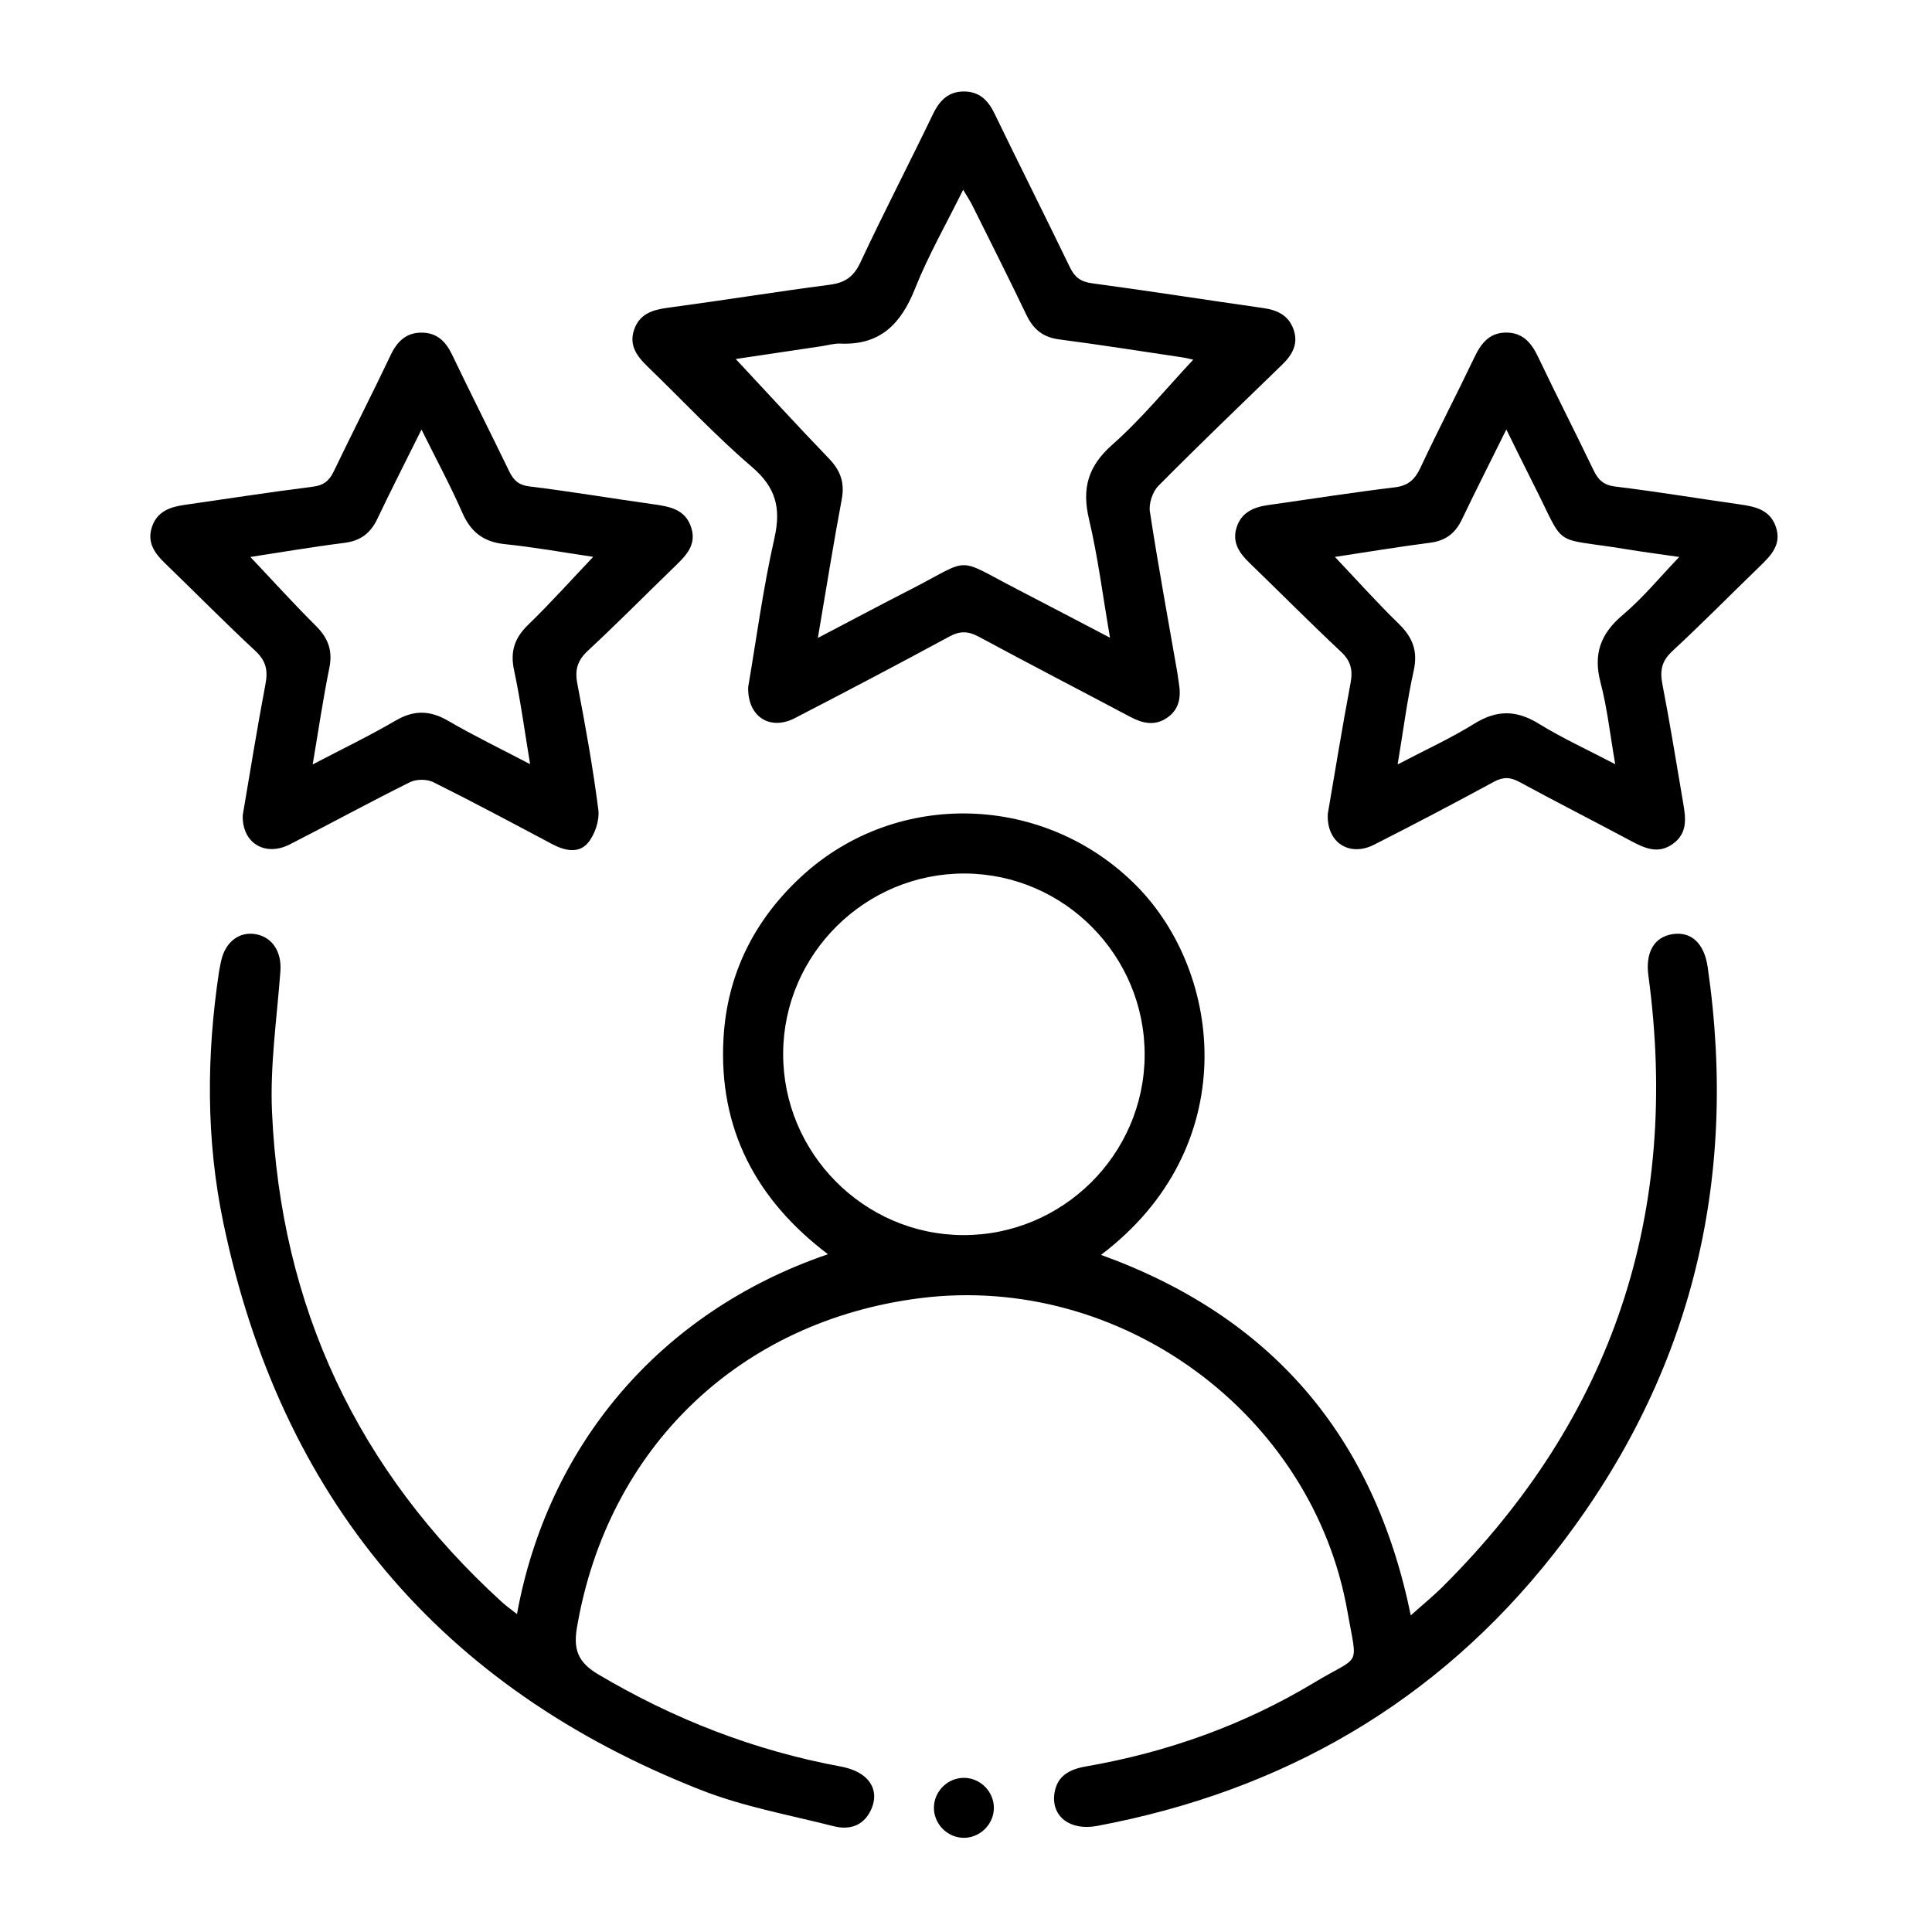
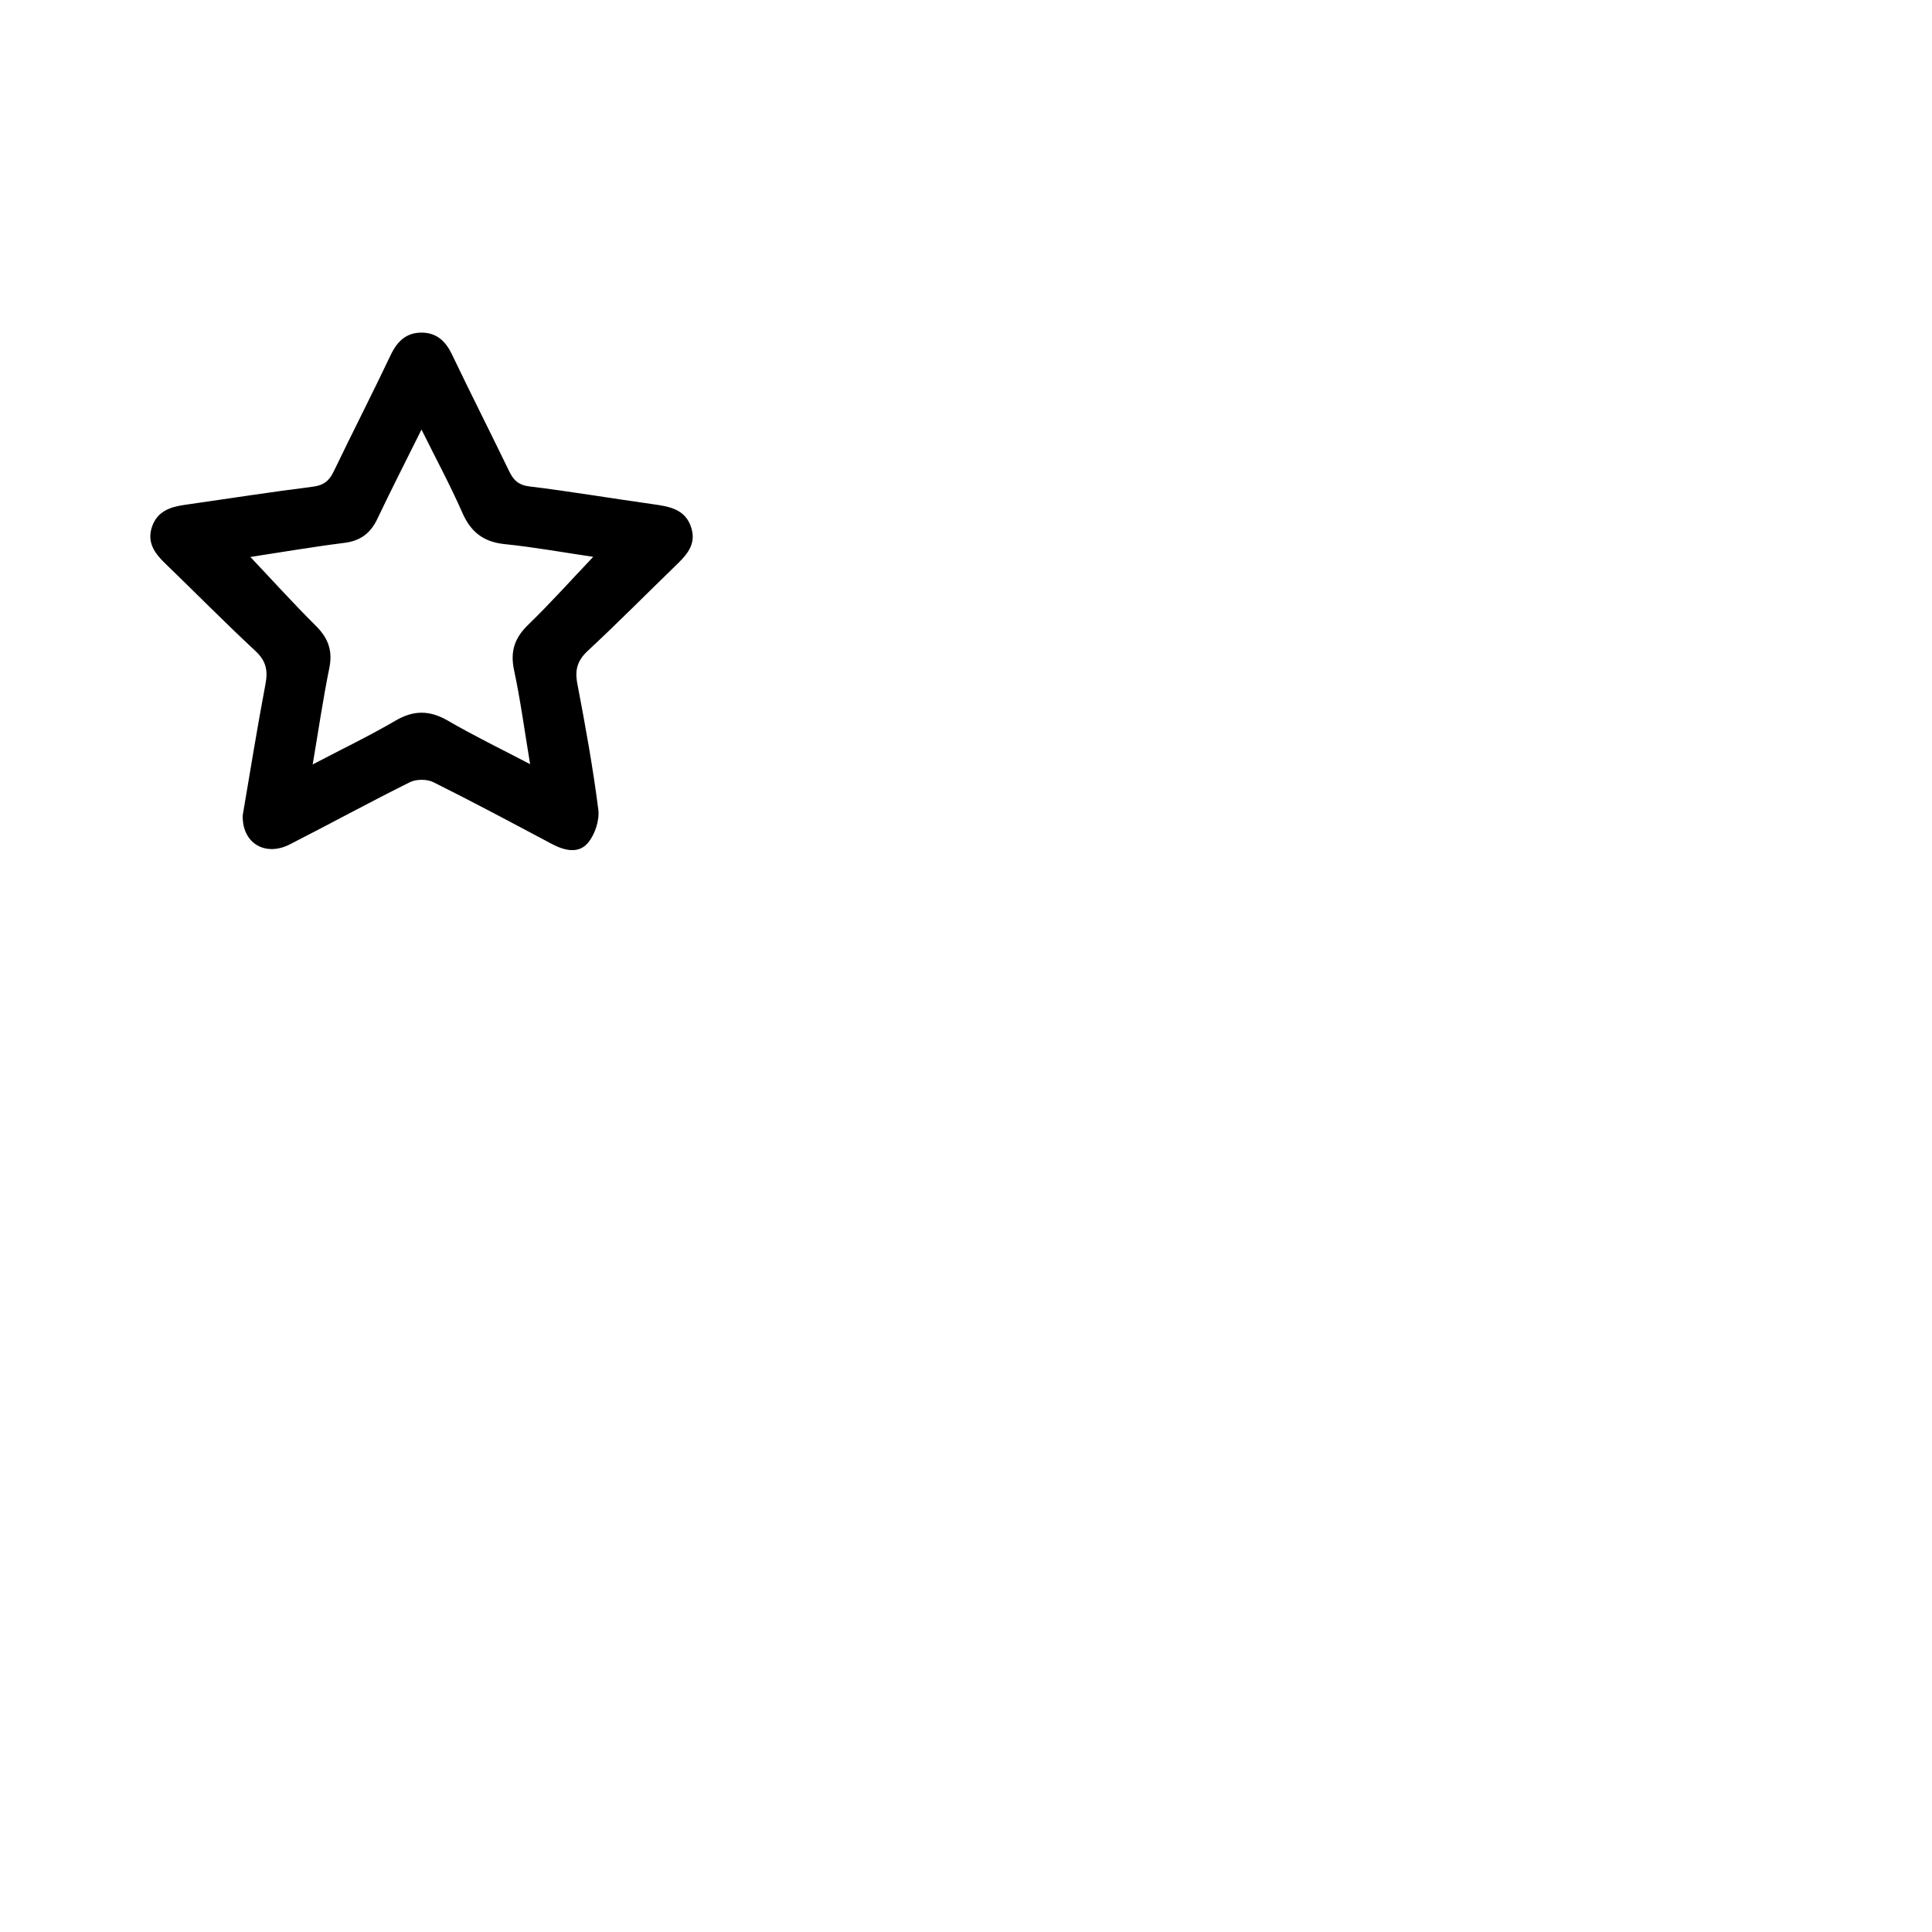
<svg xmlns="http://www.w3.org/2000/svg" id="Layer_5" data-name="Layer 5" viewBox="0 0 2000 2000">
  <defs>
    <style>
      .cls-1 {
        stroke-width: 0px;
      }
    </style>
  </defs>
-   <path class="cls-1" d="m535.18,1670.84c31.44-172.51,145.88-312.29,321.93-372.47-74.65-56.45-113.36-130.12-108.15-223.46,3.71-66.52,31.95-122.72,80.86-167.76,98.92-91.09,252.61-85.45,346.86,10.01,89.94,91.09,109.36,271.39-36.94,381.88,176.08,63.6,282.55,186.94,320.7,373.19,11.75-10.53,23.06-19.77,33.37-30.03,175.98-175.3,245.79-386.42,212.62-632.12-3.26-24.11,5.75-40.01,24.93-43.06,18.88-3,32.76,8.94,36.39,33.9,32.73,224.99-18.66,428.82-159.31,607.59-121.02,153.83-280.8,245.74-472.91,281.71-27.74,5.19-47.32-9.83-44.03-33.43,2.59-18.56,15.87-25.25,32.56-28.16,83.98-14.61,163.25-42.76,236.23-86.73,49.07-29.57,45.04-14.04,34.63-73.41-35.97-205.21-235.09-350.8-442.27-324.67-187.1,23.6-323.62,154.93-355.38,340.87-3.82,22.38.72,35.98,21.76,48.46,78.49,46.55,161.83,79.02,251.53,95.58,8.59,1.59,17.97,4.95,24.45,10.46,10.95,9.31,12.66,22.41,6.09,35.49-8.01,15.95-22.38,19.79-38.07,15.81-45.84-11.65-93.06-20.13-136.83-37.27-270.85-106.07-435.7-303.21-495.05-587.63-17.93-85.9-17.5-173.03-4.38-259.92.58-3.85,1.43-7.67,2.28-11.47,4.34-19.37,19.05-30.35,36.18-27.05,17.18,3.31,26.47,18.71,25.04,38.17-3.58,48.52-10.84,97.29-8.7,145.61,8.93,201.76,88.59,371.45,238.22,507.72,4.63,4.21,9.81,7.82,15.35,12.2Zm461.65-392.27c103,.46,187.66-83.32,188.11-186.16.45-103.06-83.25-187.69-186.09-188.15-102.97-.46-187.68,83.35-188.13,186.12-.45,102.98,83.35,187.73,186.1,188.19Z" />
-   <path class="cls-1" d="m774.55,711.05c8.35-48.83,15.32-101.75,27.06-153.59,7.09-31.29,1.79-52.69-23.23-74.12-37.93-32.48-72.15-69.27-108.15-104.03-10.85-10.48-19.19-21.75-13.9-37.68,5.49-16.53,18.86-20.88,34.9-23.03,55.97-7.49,111.74-16.48,167.72-23.84,15.66-2.06,24.7-8.08,31.66-22.94,24.22-51.7,50.52-102.42,75.31-153.86,6.91-14.34,16.31-23.48,32.52-23.25,15.33.22,24.42,9.05,30.98,22.63,25.71,53.16,52.32,105.89,78,159.07,5,10.35,10.98,15.23,22.91,16.83,59.18,7.92,118.18,17.26,177.3,25.64,14.68,2.08,26.28,7.51,31.45,22.14,5.28,14.95-1.33,26.34-11.79,36.49-42.9,41.64-86.08,82.99-128.14,125.47-6.02,6.08-10.06,18.31-8.77,26.73,8.54,55.81,18.8,111.36,28.47,167,.56,3.2.83,6.44,1.39,9.64,2.47,14.3,1.15,27.52-11.88,36.57-12.86,8.93-25.57,5.95-38.48-.91-52.16-27.69-104.64-54.79-156.6-82.85-10.92-5.9-19.38-6.22-30.45-.24-53.08,28.71-106.48,56.84-160.1,84.53-25.53,13.18-49.1-1.32-48.21-32.43Zm460.69-338.73c-1.83-.39-6.69-1.68-11.64-2.42-42.37-6.32-84.68-13.02-127.15-18.55-16.73-2.18-26.77-10.43-33.86-25.23-18.22-38.04-37.21-75.71-56-113.47-2.4-4.82-5.45-9.32-9.53-16.23-17.71,35.88-36.21,68.1-49.78,102.28-14.47,36.44-35.97,58.83-77.32,56.98-6.36-.29-12.83,1.72-19.24,2.67-31.18,4.65-62.36,9.31-89.08,13.29,31.76,34.04,63.68,68.98,96.51,103.07,11.9,12.36,16.46,24.92,13.23,42.12-8.72,46.41-16.13,93.07-24.72,143.54,34.24-17.91,64.93-34.26,95.89-50.1,64.41-32.97,44.87-34.21,110.94,0,30.77,15.93,61.44,32.06,95.58,49.9-7.52-43.66-12.49-83.63-21.72-122.59-7.58-31.98-1.18-54.86,24.13-77.25,30.37-26.86,56.31-58.73,83.77-88Z" />
  <path class="cls-1" d="m251.3,843.8c7.48-43.71,14.83-89.86,23.54-135.75,2.69-14.2.5-24-10.5-34.23-31.85-29.63-62.39-60.67-93.69-90.89-10.93-10.56-18.71-21.84-13.24-37.77,5.44-15.82,18.66-20.36,33.5-22.48,44.31-6.34,88.54-13.26,132.95-18.84,11.23-1.41,16.95-6.1,21.6-15.78,19.39-40.33,39.8-80.17,59.01-120.58,6.85-14.4,16.39-23.4,32.57-23.13,15.32.25,24.41,9.11,30.91,22.71,19.3,40.38,39.57,80.29,59.05,120.58,4.56,9.43,9.7,14.55,21.34,15.96,42.49,5.16,84.73,12.35,127.13,18.28,17.27,2.42,34.16,4.96,40.22,24.69,5.55,18.06-6.08,29.1-17.52,40.19-29.86,28.92-59.08,58.52-89.52,86.8-10.84,10.06-13.77,19.67-11.02,34.06,8.29,43.32,16.17,86.79,21.74,130.51,1.41,11.05-3.48,25.74-10.71,34.37-9.78,11.68-24.5,8.03-37.59,1.07-40.66-21.62-81.27-43.35-122.49-63.86-6.58-3.27-17.59-3.26-24.18,0-41.82,20.76-82.8,43.2-124.4,64.41-25.49,13-49.66-1.27-48.72-30.34Zm72.38-52.45c30.91-16.2,58.96-29.67,85.72-45.33,19.04-11.13,35.6-10.85,54.52.17,26.66,15.53,54.52,28.97,84.85,44.88-5.81-34.88-9.96-66.29-16.59-97.17-4.16-19.39.39-33.37,14.49-47.04,23.1-22.41,44.63-46.44,67.42-70.42-30.27-4.46-60.83-9.99-91.62-13.16-21.93-2.26-35.05-12.43-43.85-32.47-12.33-28.1-26.95-55.19-42.28-86.12-16.61,33.45-31.61,62.73-45.71,92.44-7.07,14.9-17.48,22.74-34.11,24.84-32.95,4.16-65.71,9.76-97.34,14.59,23.15,24.49,44.86,48.51,67.8,71.3,12.73,12.64,17.61,25.67,13.95,43.62-6.46,31.68-11.11,63.72-17.24,99.87Z" />
-   <path class="cls-1" d="m1374.5,842.64c7.44-43.31,14.91-89.44,23.55-135.34,2.53-13.42.56-22.85-9.86-32.61-32.23-30.18-63.28-61.61-95.05-92.3-10.46-10.1-17.72-21.11-13.09-36.15,4.87-15.83,17.7-21.27,32.75-23.4,43.68-6.17,87.27-13.07,131.06-18.35,14.2-1.71,20.95-8.28,26.73-20.63,17.85-38.18,37.41-75.55,55.54-113.61,6.92-14.52,15.35-25.83,32.8-25.97,17.34-.14,26.31,10.48,33.31,25.19,18.66,39.24,38.51,77.92,57.29,117.1,4.87,10.15,10.38,15.62,22.64,17.11,43.13,5.25,86.04,12.38,129.07,18.5,16.02,2.28,31.15,5.6,37.15,23.27,6.11,17.99-4.75,29.3-16.3,40.48-30.34,29.36-59.97,59.46-90.93,88.14-11.08,10.27-12.98,20.17-10.24,34.27,7.92,40.75,14.45,81.77,21.47,122.7,2.69,15.67,4.88,31.34-10.57,42.48-15.3,11.03-29.23,4.62-43.52-3.02-38.32-20.49-77.07-40.19-115.25-60.93-9.54-5.18-16.83-5.56-26.62-.24-41.03,22.29-82.39,43.99-124.04,65.12-25.39,12.88-49.32-2.11-47.87-31.84Zm72.34-51.31c28.39-14.9,54.84-26.96,79.34-42.17,23.23-14.42,43.55-14.27,66.73.01,24.38,15.02,50.62,27,79.17,41.94-5.41-31.1-8.29-58.3-15.18-84.44-7.75-29.45-.17-50.58,22.98-70.1,20.88-17.61,38.43-39.15,58.47-60.01-19.2-2.79-37.19-5.11-55.08-8.06-79.05-13.03-61.06,1.17-96.27-68.19-8.86-17.45-17.41-35.06-27.64-55.72-16.84,34-31.77,63.46-46.05,93.25-6.76,14.11-16.72,21.9-32.61,23.95-33.24,4.3-66.33,9.81-98.78,14.72,22.26,23.49,43.32,47.11,65.95,69.11,14.41,14.02,20.11,28.19,15.6,48.57-6.83,30.86-10.83,62.35-16.63,97.13Z" />
-   <path class="cls-1" d="m1028.86,1872.1c-.37,16.88-14.86,30.79-31.7,30.41-16.92-.38-30.73-14.81-30.37-31.71.37-16.96,14.74-30.75,31.67-30.38,16.92.37,30.76,14.8,30.39,31.69Z" />
</svg>